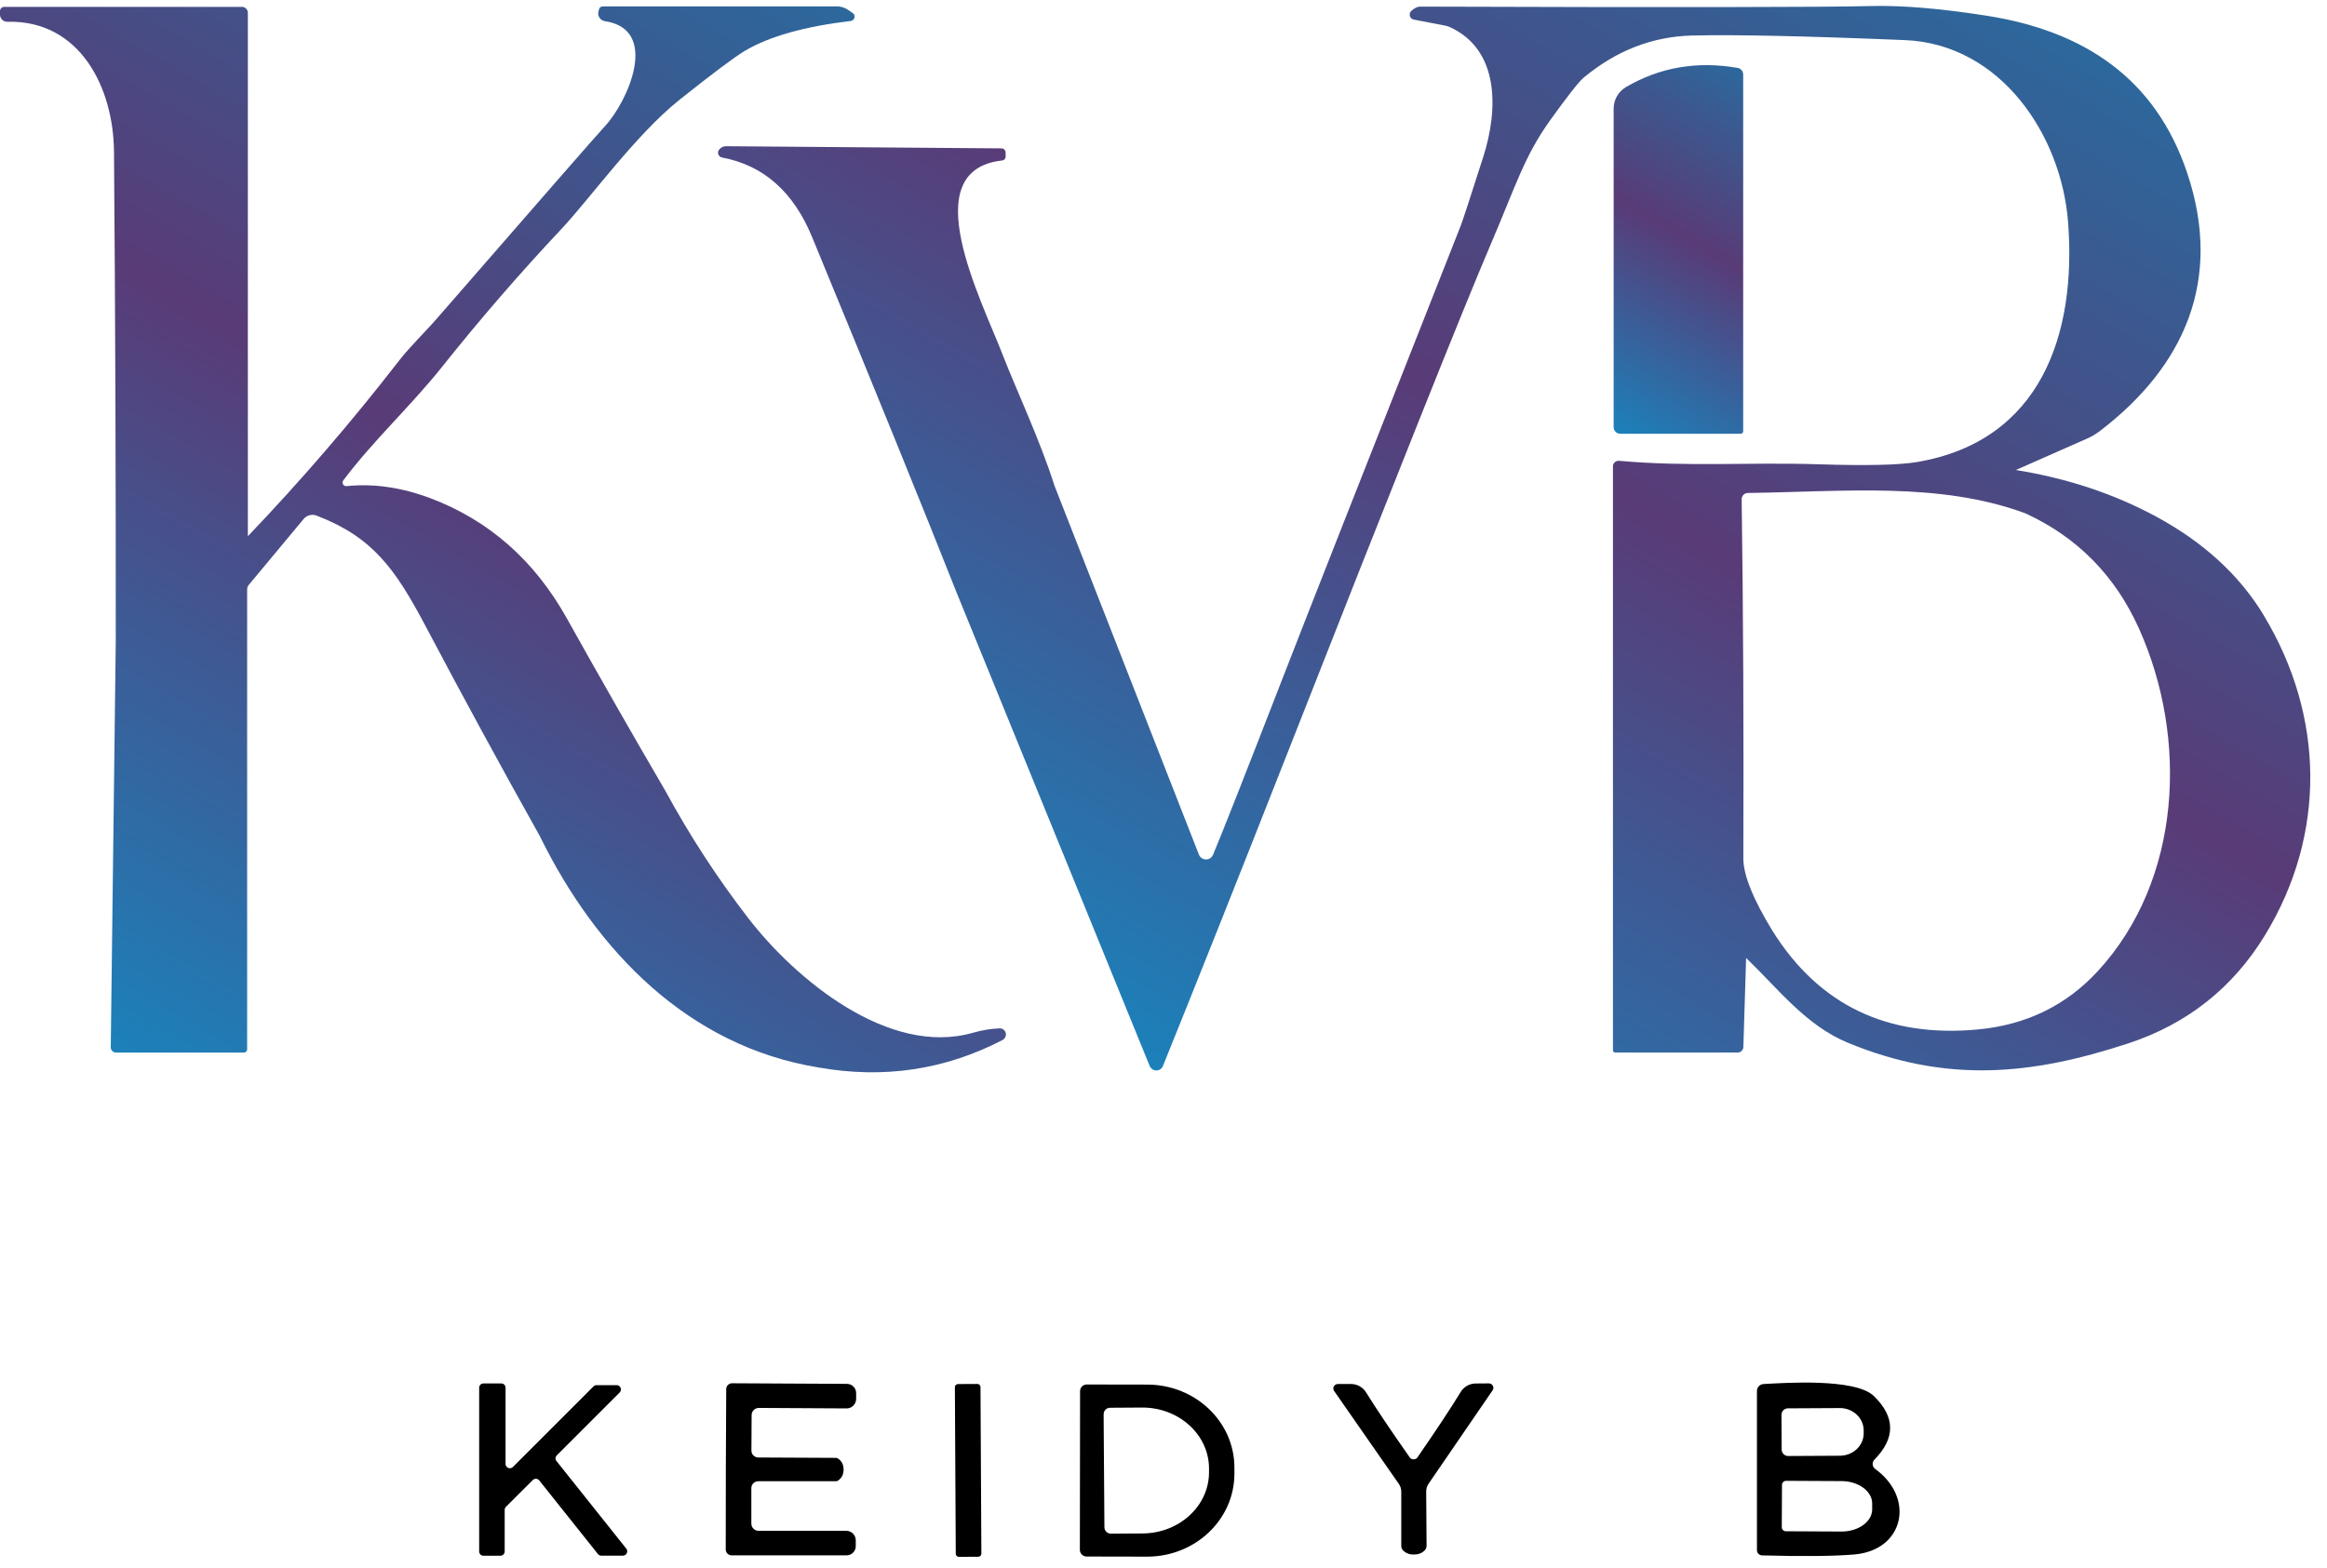
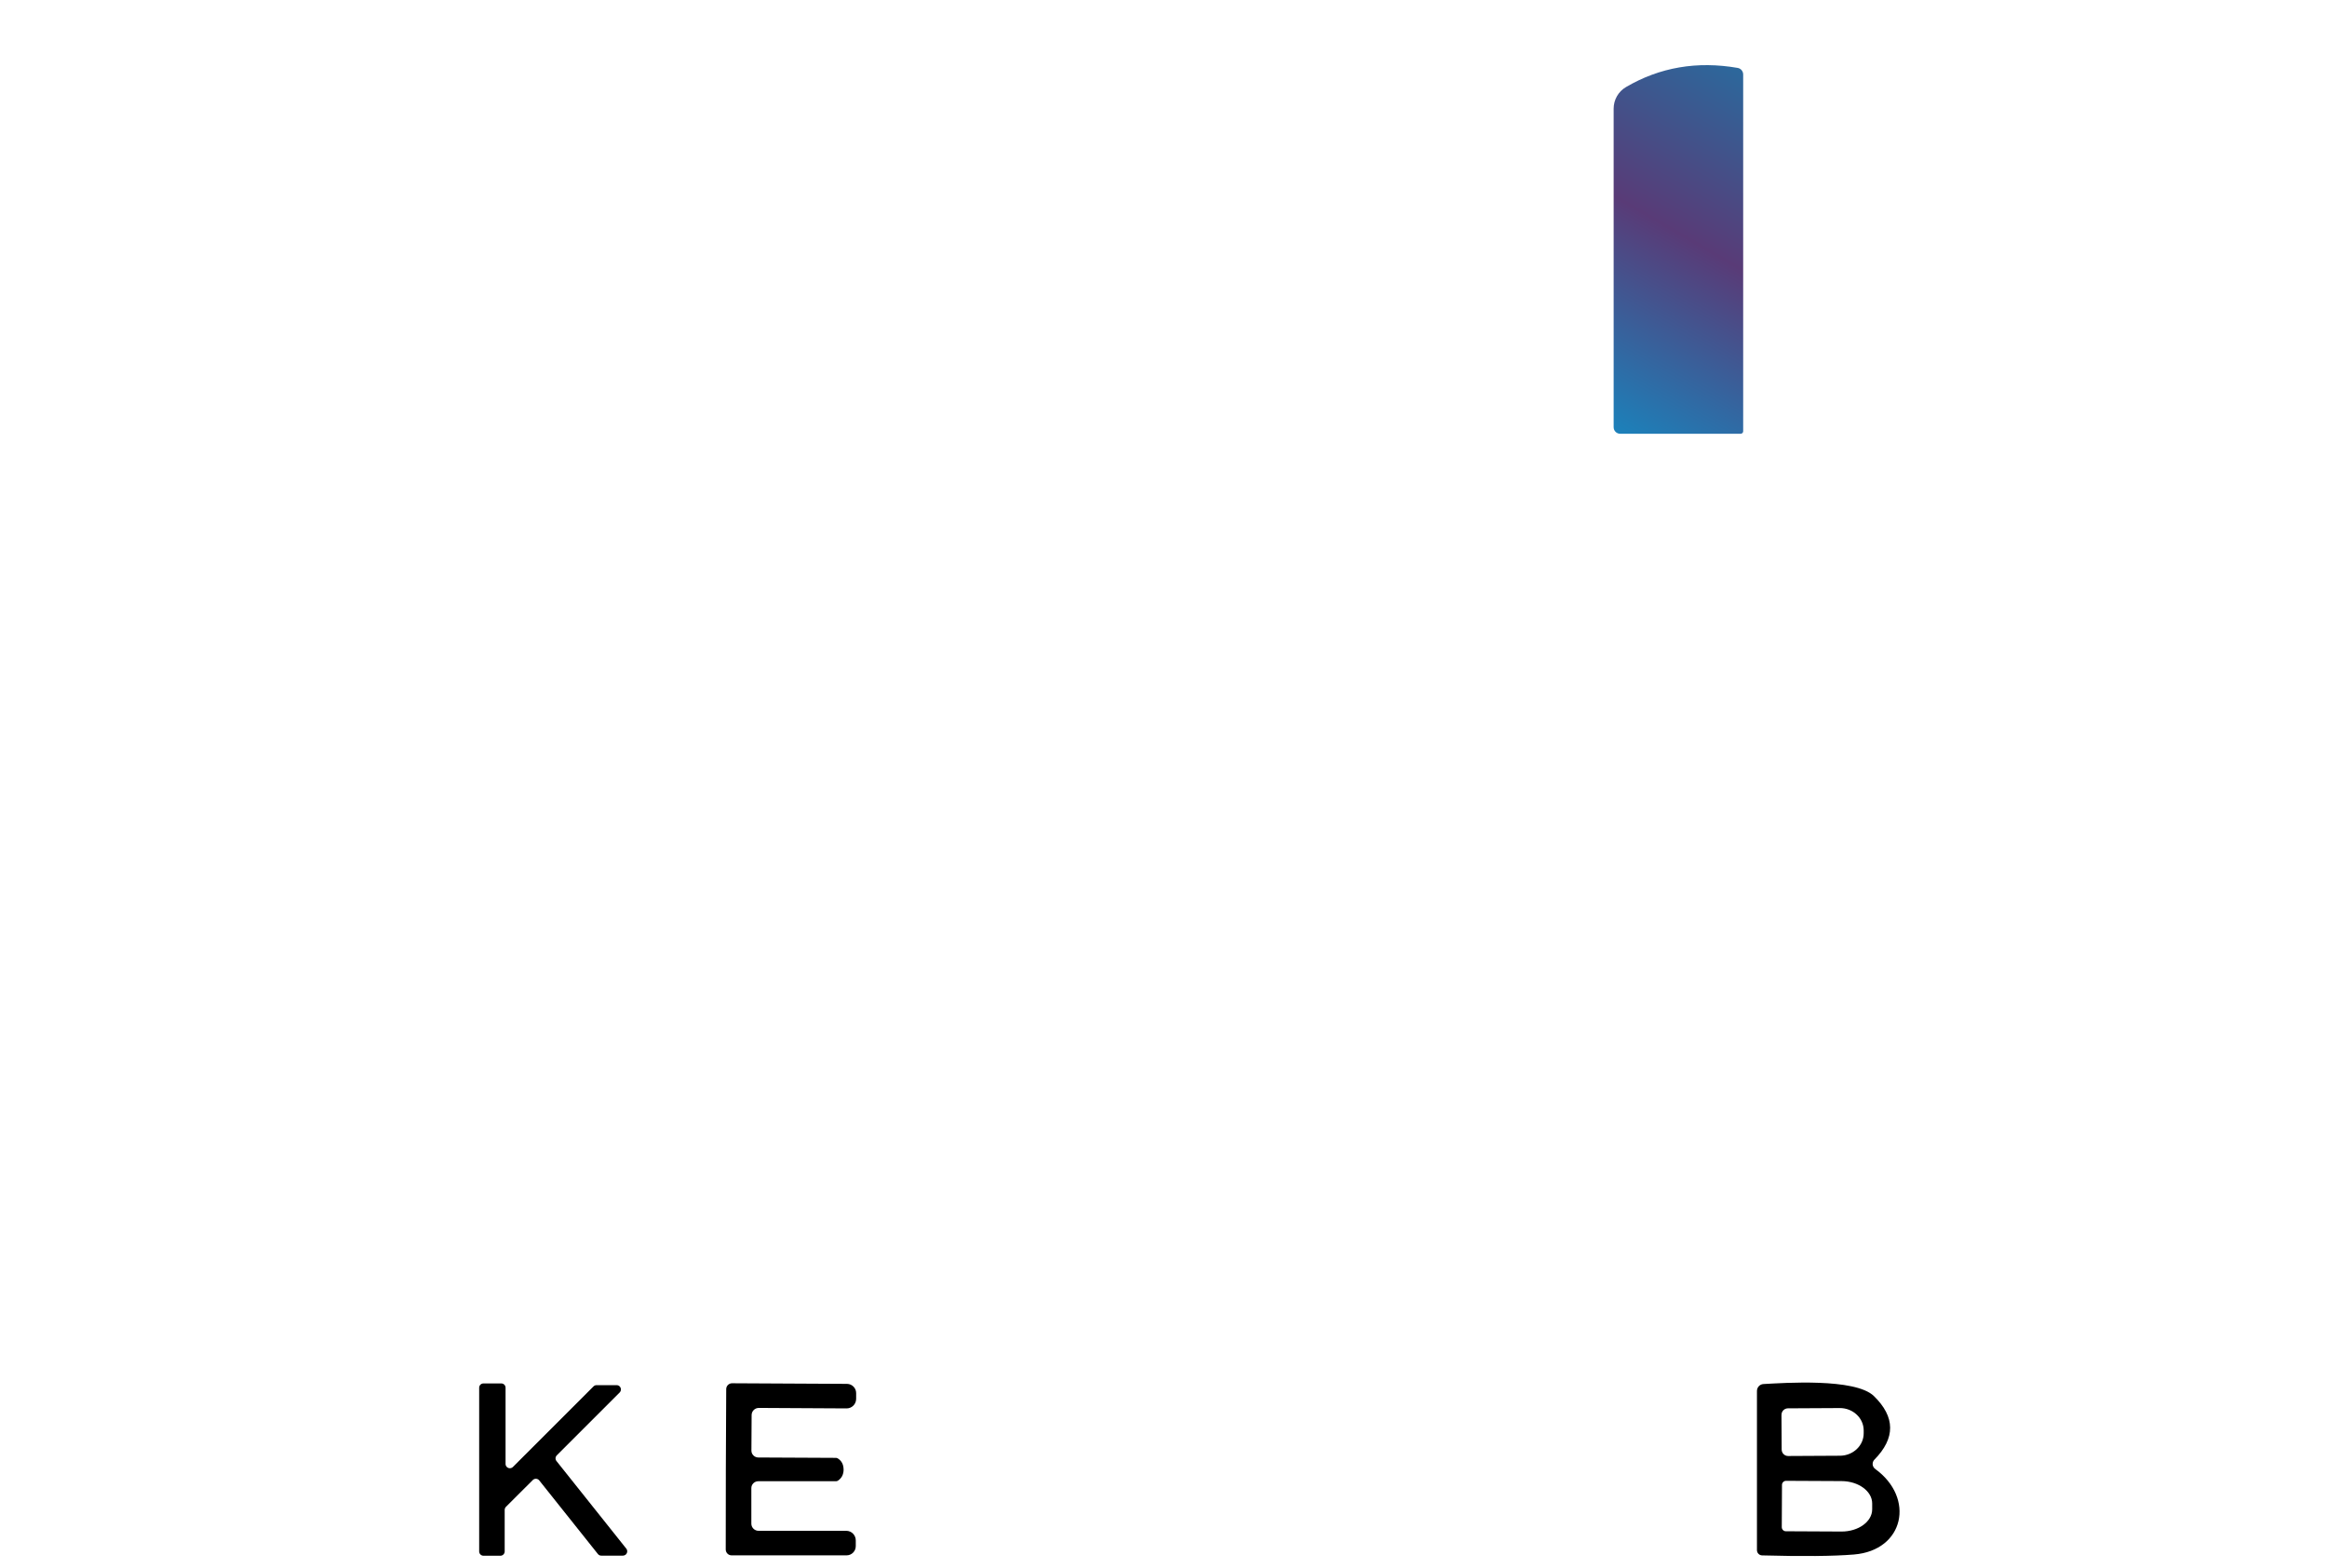
<svg xmlns="http://www.w3.org/2000/svg" width="135" height="91" viewBox="0 0 135 91" fill="none">
  <path d="M93.996 25.171H100.983C101.064 25.171 101.13 25.106 101.13 25.03V4.322C101.13 4.135 100.998 3.975 100.812 3.941C98.453 3.532 96.292 3.903 94.33 5.053C93.887 5.313 93.615 5.79 93.615 6.306V24.79C93.615 25 93.784 25.171 93.996 25.171Z" fill="url(#paint0_linear_31_394)" />
-   <path d="M131.329 35.702C129.923 33.379 127.85 31.476 125.112 29.991C122.667 28.664 119.945 27.759 116.95 27.274L121.09 25.447C121.345 25.334 121.587 25.191 121.811 25.022C126.728 21.273 128.968 16.241 126.893 10.049C125.056 4.547 120.904 1.796 115.25 0.911C112.599 0.496 110.389 0.309 108.621 0.349C105.659 0.422 96.913 0.432 82.377 0.384C82.238 0.384 82.075 0.462 81.889 0.621C81.837 0.666 81.801 0.726 81.789 0.795C81.759 0.956 81.865 1.109 82.026 1.137L83.876 1.494C83.944 1.508 84.011 1.53 84.075 1.556C87.012 2.865 86.921 6.37 86.059 9.078C85.3 11.457 84.857 12.806 84.732 13.127C79.154 27.258 75.737 35.938 74.483 39.171C72.293 44.813 70.925 48.29 70.375 49.601C70.329 49.714 70.238 49.803 70.123 49.845C69.896 49.932 69.64 49.817 69.553 49.589L61.171 28.172C60.343 25.551 58.909 22.506 58.166 20.578C56.907 17.323 53.049 9.875 58.138 9.313C58.255 9.301 58.343 9.203 58.341 9.086V8.854C58.341 8.721 58.234 8.612 58.103 8.61L42.125 8.485C41.942 8.485 41.775 8.582 41.682 8.741L41.676 8.753C41.668 8.772 41.664 8.79 41.66 8.808C41.632 8.961 41.733 9.11 41.886 9.14C44.287 9.589 46.027 11.124 47.109 13.745C50.755 22.586 53.547 29.457 55.487 34.362L66.699 61.859C66.743 61.962 66.826 62.044 66.929 62.087C67.142 62.173 67.386 62.072 67.468 61.859C69.616 56.539 71.977 50.602 74.553 44.05C80.937 27.805 84.901 17.879 86.446 14.267C87.939 10.79 88.408 9.106 89.935 6.973C90.944 5.571 91.589 4.749 91.869 4.511C93.766 2.934 95.865 2.118 98.164 2.062C100.625 2.001 104.741 2.09 110.512 2.327C116.076 2.555 119.593 7.851 119.978 12.883C120.483 19.412 118.394 25.594 111.215 26.812C110.18 26.986 108.276 27.03 105.504 26.943C101.431 26.812 97.96 27.102 93.927 26.74C93.917 26.74 93.907 26.74 93.897 26.74C93.718 26.74 93.575 26.883 93.575 27.058V60.942C93.575 61.017 93.635 61.079 93.712 61.079H100.807C100.988 61.079 101.135 60.936 101.141 60.757L101.3 55.59C103.194 57.411 104.765 59.504 107.21 60.513C112.917 62.862 117.816 62.407 123.489 60.541C126.895 59.415 129.532 57.327 131.395 54.281C134.979 48.417 134.86 41.542 131.327 35.706L131.329 35.702ZM121.704 56.353C119.867 58.35 117.542 59.478 114.734 59.74C109.497 60.227 105.532 58.326 102.841 54.033C101.703 52.18 101.135 50.768 101.139 49.797C101.165 42.307 101.133 35.364 101.042 28.97C101.042 28.772 101.201 28.609 101.399 28.607C106.981 28.533 112.526 27.949 117.502 29.788C120.511 31.172 122.707 33.398 124.087 36.463C126.952 42.821 126.583 51.062 121.704 56.353Z" fill="url(#paint1_linear_31_394)" />
-   <path d="M58.002 59.677C57.515 59.69 57.001 59.772 56.459 59.927C51.565 61.339 46.148 56.825 43.42 53.292C41.623 50.967 40.018 48.499 38.6 45.891C36.668 42.583 34.762 39.245 32.883 35.879C31.004 32.517 28.369 30.197 24.977 28.913C23.299 28.283 21.673 28.047 20.104 28.21C20.051 28.215 20.001 28.2 19.959 28.17C19.866 28.102 19.846 27.969 19.916 27.876C21.669 25.546 23.83 23.565 25.639 21.297C27.837 18.537 30.145 15.868 32.565 13.294C34.227 11.525 36.898 7.793 39.444 5.772C41.368 4.241 42.627 3.299 43.215 2.948C44.629 2.112 46.673 1.536 49.347 1.218C49.409 1.212 49.468 1.181 49.51 1.135C49.605 1.03 49.598 0.869 49.494 0.774L49.204 0.575C49.016 0.442 48.791 0.372 48.563 0.372H34.968C34.865 0.372 34.776 0.438 34.752 0.537L34.718 0.678C34.714 0.69 34.712 0.704 34.71 0.716C34.674 0.96 34.845 1.189 35.093 1.228C38.308 1.709 36.414 5.907 35.099 7.319C34.615 7.841 31.376 11.55 25.383 18.441C24.652 19.287 23.812 20.08 23.154 20.924C20.416 24.46 17.491 27.858 14.379 31.117V0.744C14.379 0.553 14.226 0.398 14.038 0.398H0.244C0.109 0.398 0 0.509 0 0.648V0.847C0 0.847 0 0.855 0 0.859C0.006 1.087 0.197 1.268 0.425 1.262C4.627 1.159 6.585 5.067 6.613 8.806C6.69 18.259 6.722 27.721 6.716 37.193L6.67 40.929L6.426 60.769C6.426 60.769 6.426 60.773 6.426 60.775C6.426 60.944 6.563 61.081 6.732 61.081H14.151C14.254 61.081 14.338 60.997 14.338 60.894V34.203C14.338 34.105 14.373 34.01 14.435 33.937L17.618 30.114C17.801 29.897 18.103 29.818 18.371 29.921C21.62 31.174 22.92 32.995 24.678 36.312C26.846 40.416 29.06 44.485 31.32 48.524C34.593 55.193 39.929 60.713 47.479 61.944C51.268 62.616 54.834 62.083 58.176 60.344C58.288 60.282 58.359 60.161 58.359 60.03C58.359 59.833 58.198 59.673 58.001 59.673L58.002 59.677Z" fill="url(#paint2_linear_31_394)" />
-   <path d="M82.031 90.21C81.773 90.214 81.566 90.135 81.407 89.978C81.334 89.909 81.294 89.813 81.294 89.712V86.553C81.294 86.394 81.244 86.239 81.153 86.11L77.398 80.716C77.317 80.601 77.348 80.44 77.467 80.359C77.511 80.329 77.561 80.313 77.614 80.313H78.379C78.736 80.313 79.066 80.498 79.253 80.8C79.823 81.723 80.675 82.99 81.806 84.6C81.822 84.626 81.852 84.646 81.896 84.662C81.934 84.678 81.973 84.684 82.009 84.684C82.045 84.684 82.086 84.676 82.122 84.662C82.168 84.646 82.198 84.626 82.213 84.6C83.332 82.982 84.172 81.709 84.737 80.782C84.92 80.474 85.252 80.285 85.611 80.283L86.376 80.277C86.519 80.277 86.636 80.394 86.638 80.534C86.638 80.587 86.622 80.637 86.592 80.68L82.877 86.102C82.787 86.231 82.74 86.386 82.74 86.545L82.762 89.704C82.762 89.807 82.72 89.901 82.65 89.97C82.49 90.129 82.285 90.208 82.031 90.208V90.21Z" fill="black" />
  <path d="M34.605 80.379H35.774C35.911 80.379 36.024 80.492 36.022 80.631C36.022 80.695 35.995 80.76 35.949 80.806L32.303 84.452C32.212 84.543 32.204 84.688 32.287 84.787L36.336 89.869C36.42 89.978 36.4 90.135 36.291 90.22C36.249 90.252 36.197 90.272 36.142 90.272H34.877C34.801 90.272 34.73 90.236 34.684 90.175L31.282 85.905C31.195 85.798 31.038 85.78 30.931 85.867C30.923 85.873 30.915 85.881 30.907 85.889L29.354 87.438C29.308 87.484 29.281 87.546 29.279 87.613V90.028C29.279 90.165 29.169 90.278 29.03 90.278H28.049C27.912 90.278 27.799 90.167 27.799 90.028V80.528C27.799 80.391 27.91 80.279 28.049 80.279H29.08C29.217 80.279 29.33 80.389 29.33 80.528V84.952C29.33 85.089 29.443 85.202 29.582 85.2C29.646 85.2 29.71 85.174 29.757 85.127L34.43 80.454C34.477 80.407 34.539 80.381 34.605 80.379Z" fill="black" />
  <path d="M48.942 85.28C48.938 85.564 48.829 85.778 48.613 85.921C48.579 85.943 48.541 85.955 48.5 85.955H43.992C43.771 85.955 43.589 86.132 43.589 86.352V88.417C43.589 88.646 43.777 88.832 44.008 88.832H49.097C49.401 88.832 49.647 89.082 49.647 89.388V89.722C49.647 90.016 49.409 90.256 49.113 90.256H42.443C42.258 90.256 42.107 90.107 42.103 89.921C42.099 89.752 42.103 88.197 42.109 85.26C42.121 82.323 42.127 80.768 42.131 80.599C42.137 80.415 42.288 80.27 42.471 80.27L49.141 80.305C49.433 80.309 49.669 80.546 49.669 80.839V81.173C49.669 81.479 49.423 81.729 49.119 81.729C49.119 81.729 49.115 81.729 49.113 81.729L44.024 81.701C43.793 81.701 43.605 81.886 43.605 82.116L43.593 84.18C43.593 84.4 43.775 84.577 43.996 84.577L48.504 84.599C48.545 84.599 48.585 84.616 48.617 84.64C48.833 84.779 48.94 84.994 48.94 85.286L48.942 85.28Z" fill="black" />
-   <path d="M56.701 80.31L55.577 80.316C55.477 80.316 55.396 80.398 55.397 80.498L55.448 90.163C55.448 90.263 55.53 90.344 55.63 90.343L56.754 90.337C56.854 90.337 56.935 90.255 56.934 90.155L56.883 80.49C56.883 80.39 56.801 80.309 56.701 80.31Z" fill="black" />
-   <path d="M62.658 80.732C62.658 80.516 62.833 80.341 63.049 80.341C63.049 80.341 63.053 80.341 63.055 80.341L66.566 80.347C69.358 80.353 71.616 82.511 71.614 85.168V85.52C71.612 88.179 69.344 90.332 66.55 90.331C66.548 90.331 66.546 90.331 66.544 90.331L63.033 90.324C62.819 90.32 62.648 90.147 62.648 89.934L62.66 80.734L62.658 80.732ZM64.026 82.071L64.072 88.628C64.076 88.836 64.245 89.001 64.453 88.997L66.29 88.985C68.429 88.971 70.154 87.373 70.141 85.415C70.141 85.415 70.141 85.413 70.141 85.411V85.196C70.127 83.24 68.383 81.665 66.246 81.679L64.403 81.691C64.195 81.691 64.028 81.858 64.028 82.065C64.028 82.065 64.028 82.069 64.028 82.071H64.026Z" fill="black" />
  <path d="M108.786 85.24C111.116 86.924 110.476 89.97 107.555 90.207C106.348 90.306 104.572 90.322 102.223 90.258C102.058 90.252 101.929 90.117 101.929 89.952V80.718C101.929 80.502 102.096 80.325 102.309 80.315C103.484 80.252 107.629 79.958 108.713 81.012C109.96 82.227 109.97 83.457 108.741 84.704C108.604 84.847 108.608 85.071 108.749 85.206C108.762 85.218 108.774 85.228 108.788 85.238L108.786 85.24ZM103.351 82.104L103.363 84.122C103.367 84.329 103.536 84.495 103.744 84.491L106.749 84.475C107.513 84.469 108.127 83.882 108.121 83.165V82.996C108.115 82.279 107.49 81.703 106.727 81.709L103.722 81.725C103.514 81.729 103.349 81.898 103.353 82.106L103.351 82.104ZM103.381 86.171L103.369 88.62C103.369 88.751 103.476 88.858 103.607 88.858L106.828 88.874C107.811 88.878 108.61 88.304 108.614 87.589V87.246C108.614 86.533 107.821 85.953 106.84 85.947L103.619 85.931C103.488 85.931 103.381 86.038 103.381 86.169V86.171Z" fill="black" />
  <defs>
    <linearGradient id="paint0_linear_31_394" x1="103.246" y1="5.319" x2="92.311" y2="24.256" gradientUnits="userSpaceOnUse">
      <stop stop-color="#2C689C" />
      <stop offset="0.46" stop-color="#593B77" />
      <stop offset="1" stop-color="#1C81BA" />
    </linearGradient>
    <linearGradient id="paint1_linear_31_394" x1="107.599" y1="-4.963" x2="68.397" y2="62.939" gradientUnits="userSpaceOnUse">
      <stop stop-color="#2C689C" />
      <stop offset="0.46" stop-color="#593B77" />
      <stop offset="1" stop-color="#1C81BA" />
    </linearGradient>
    <linearGradient id="paint2_linear_31_394" x1="47.087" y1="-0.652" x2="10.245" y2="63.156" gradientUnits="userSpaceOnUse">
      <stop stop-color="#2C689C" />
      <stop offset="0.46" stop-color="#593B77" />
      <stop offset="1" stop-color="#1C81BA" />
    </linearGradient>
  </defs>
</svg>